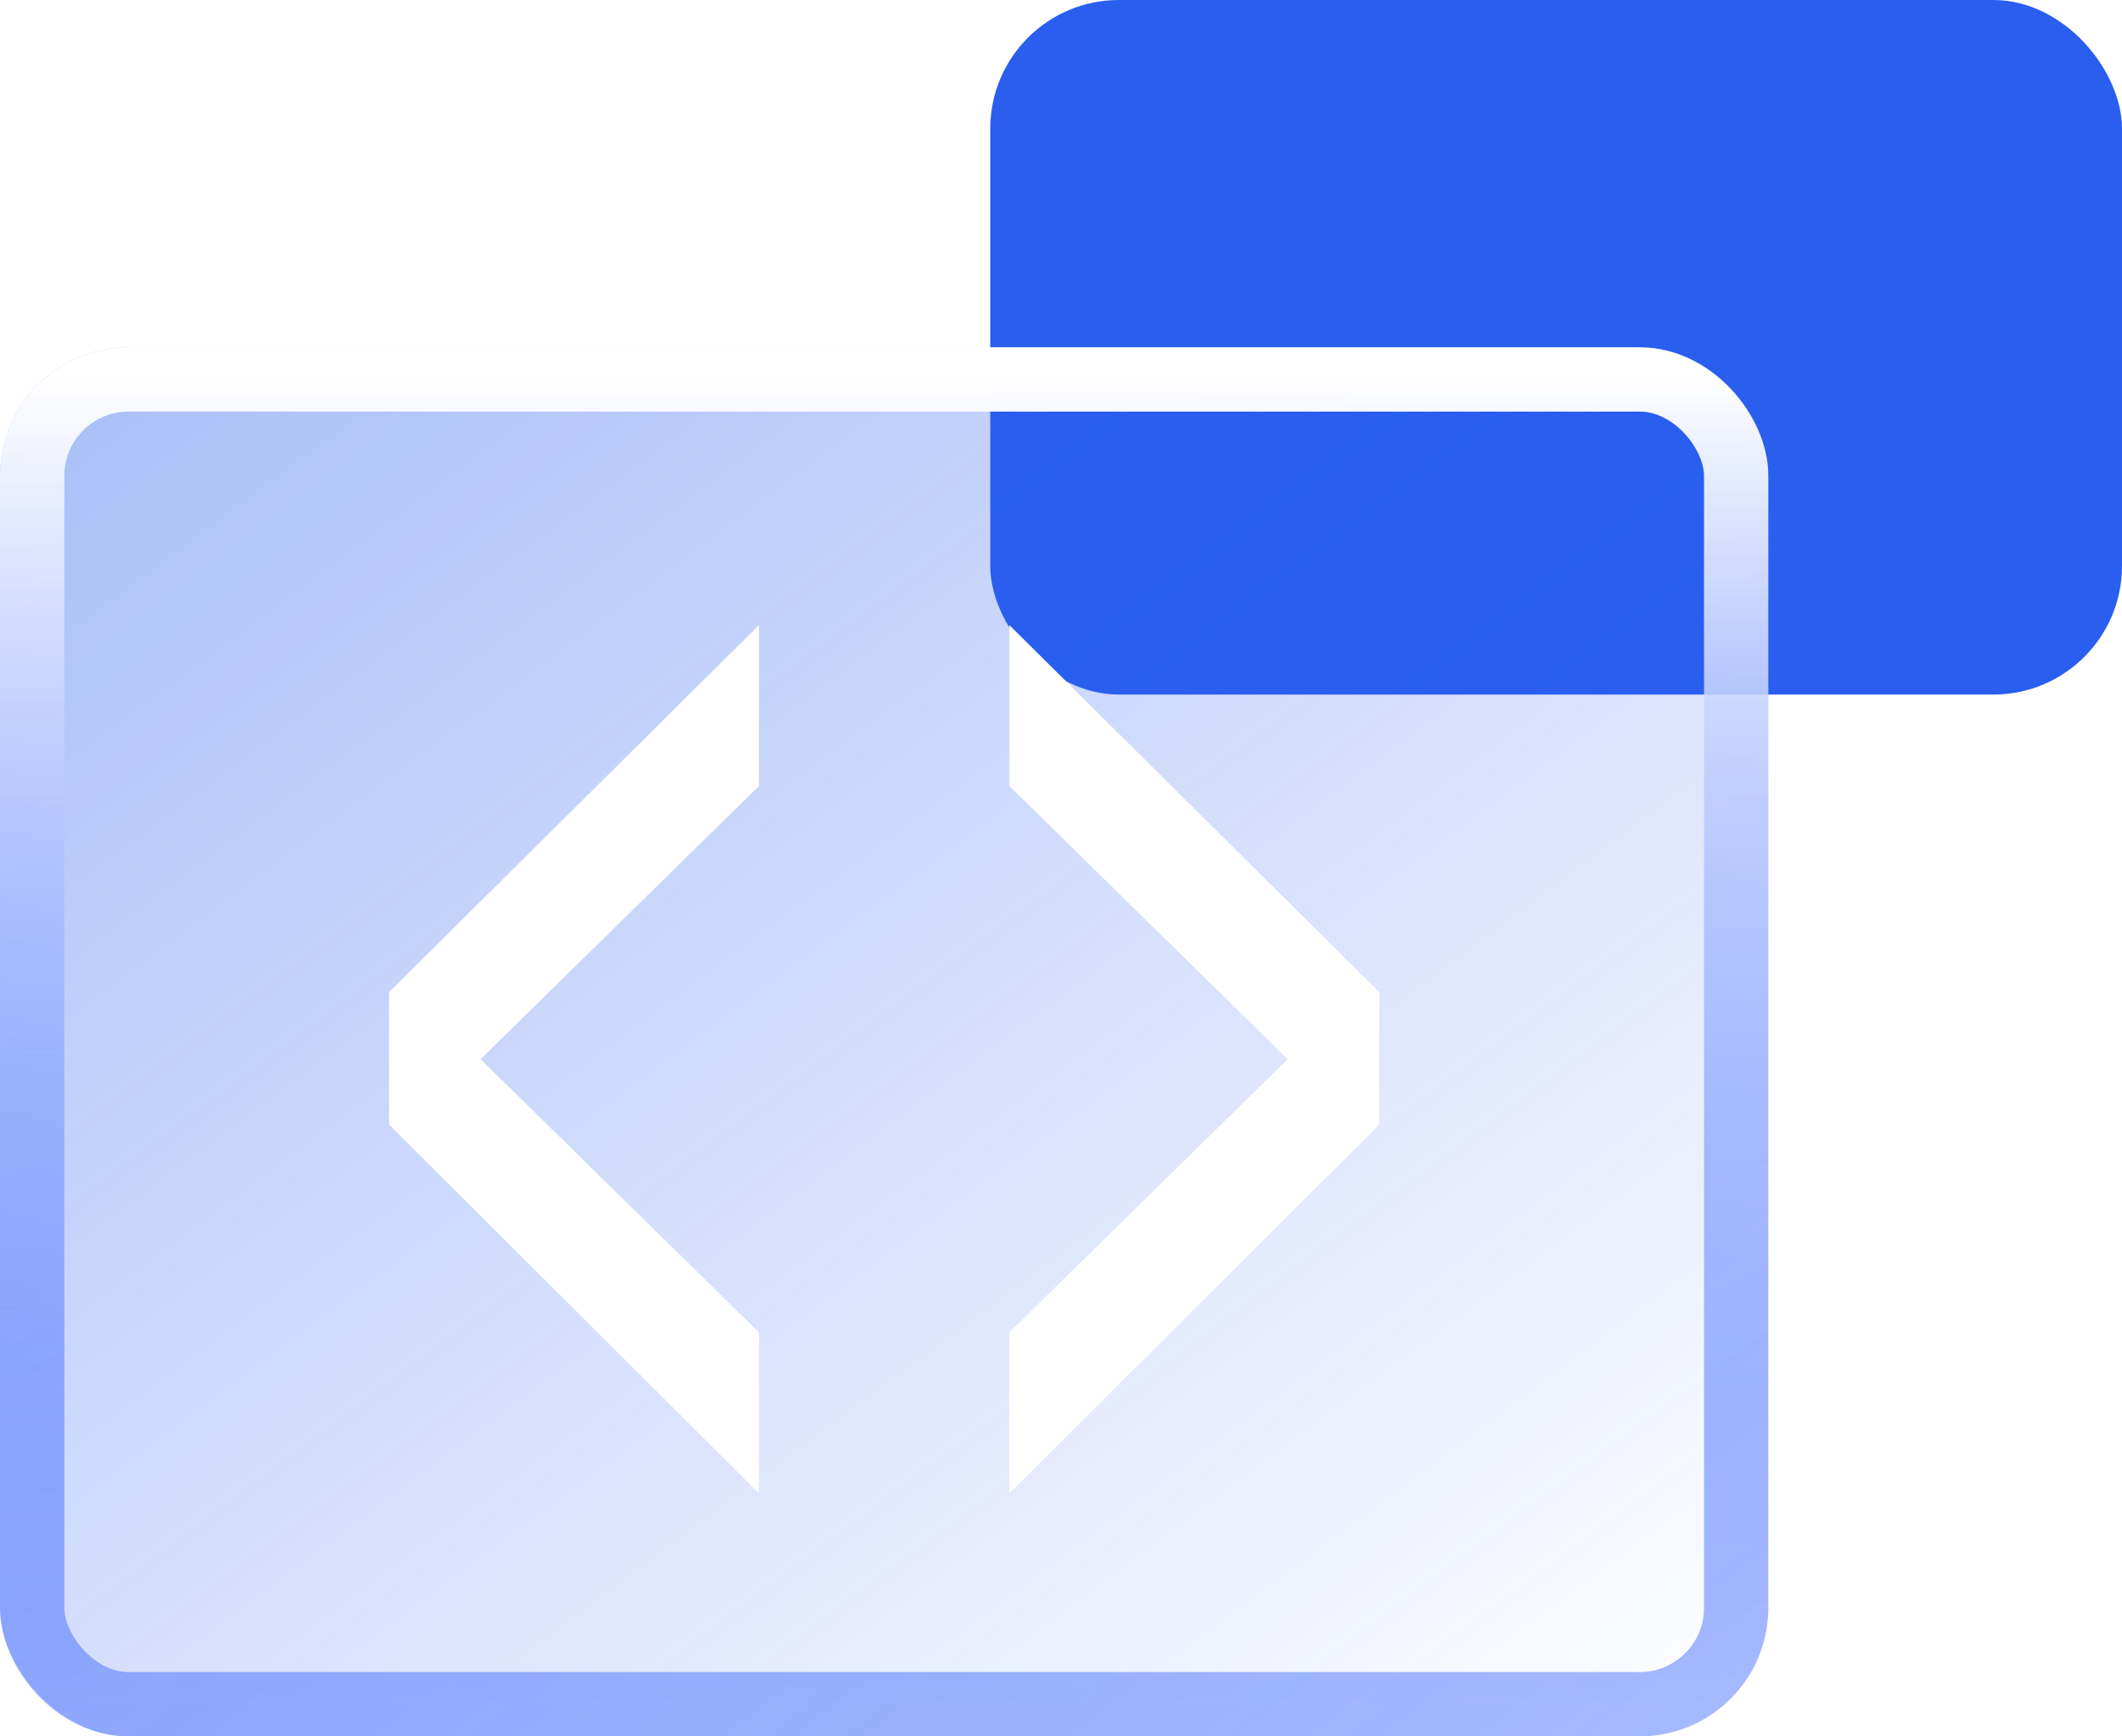
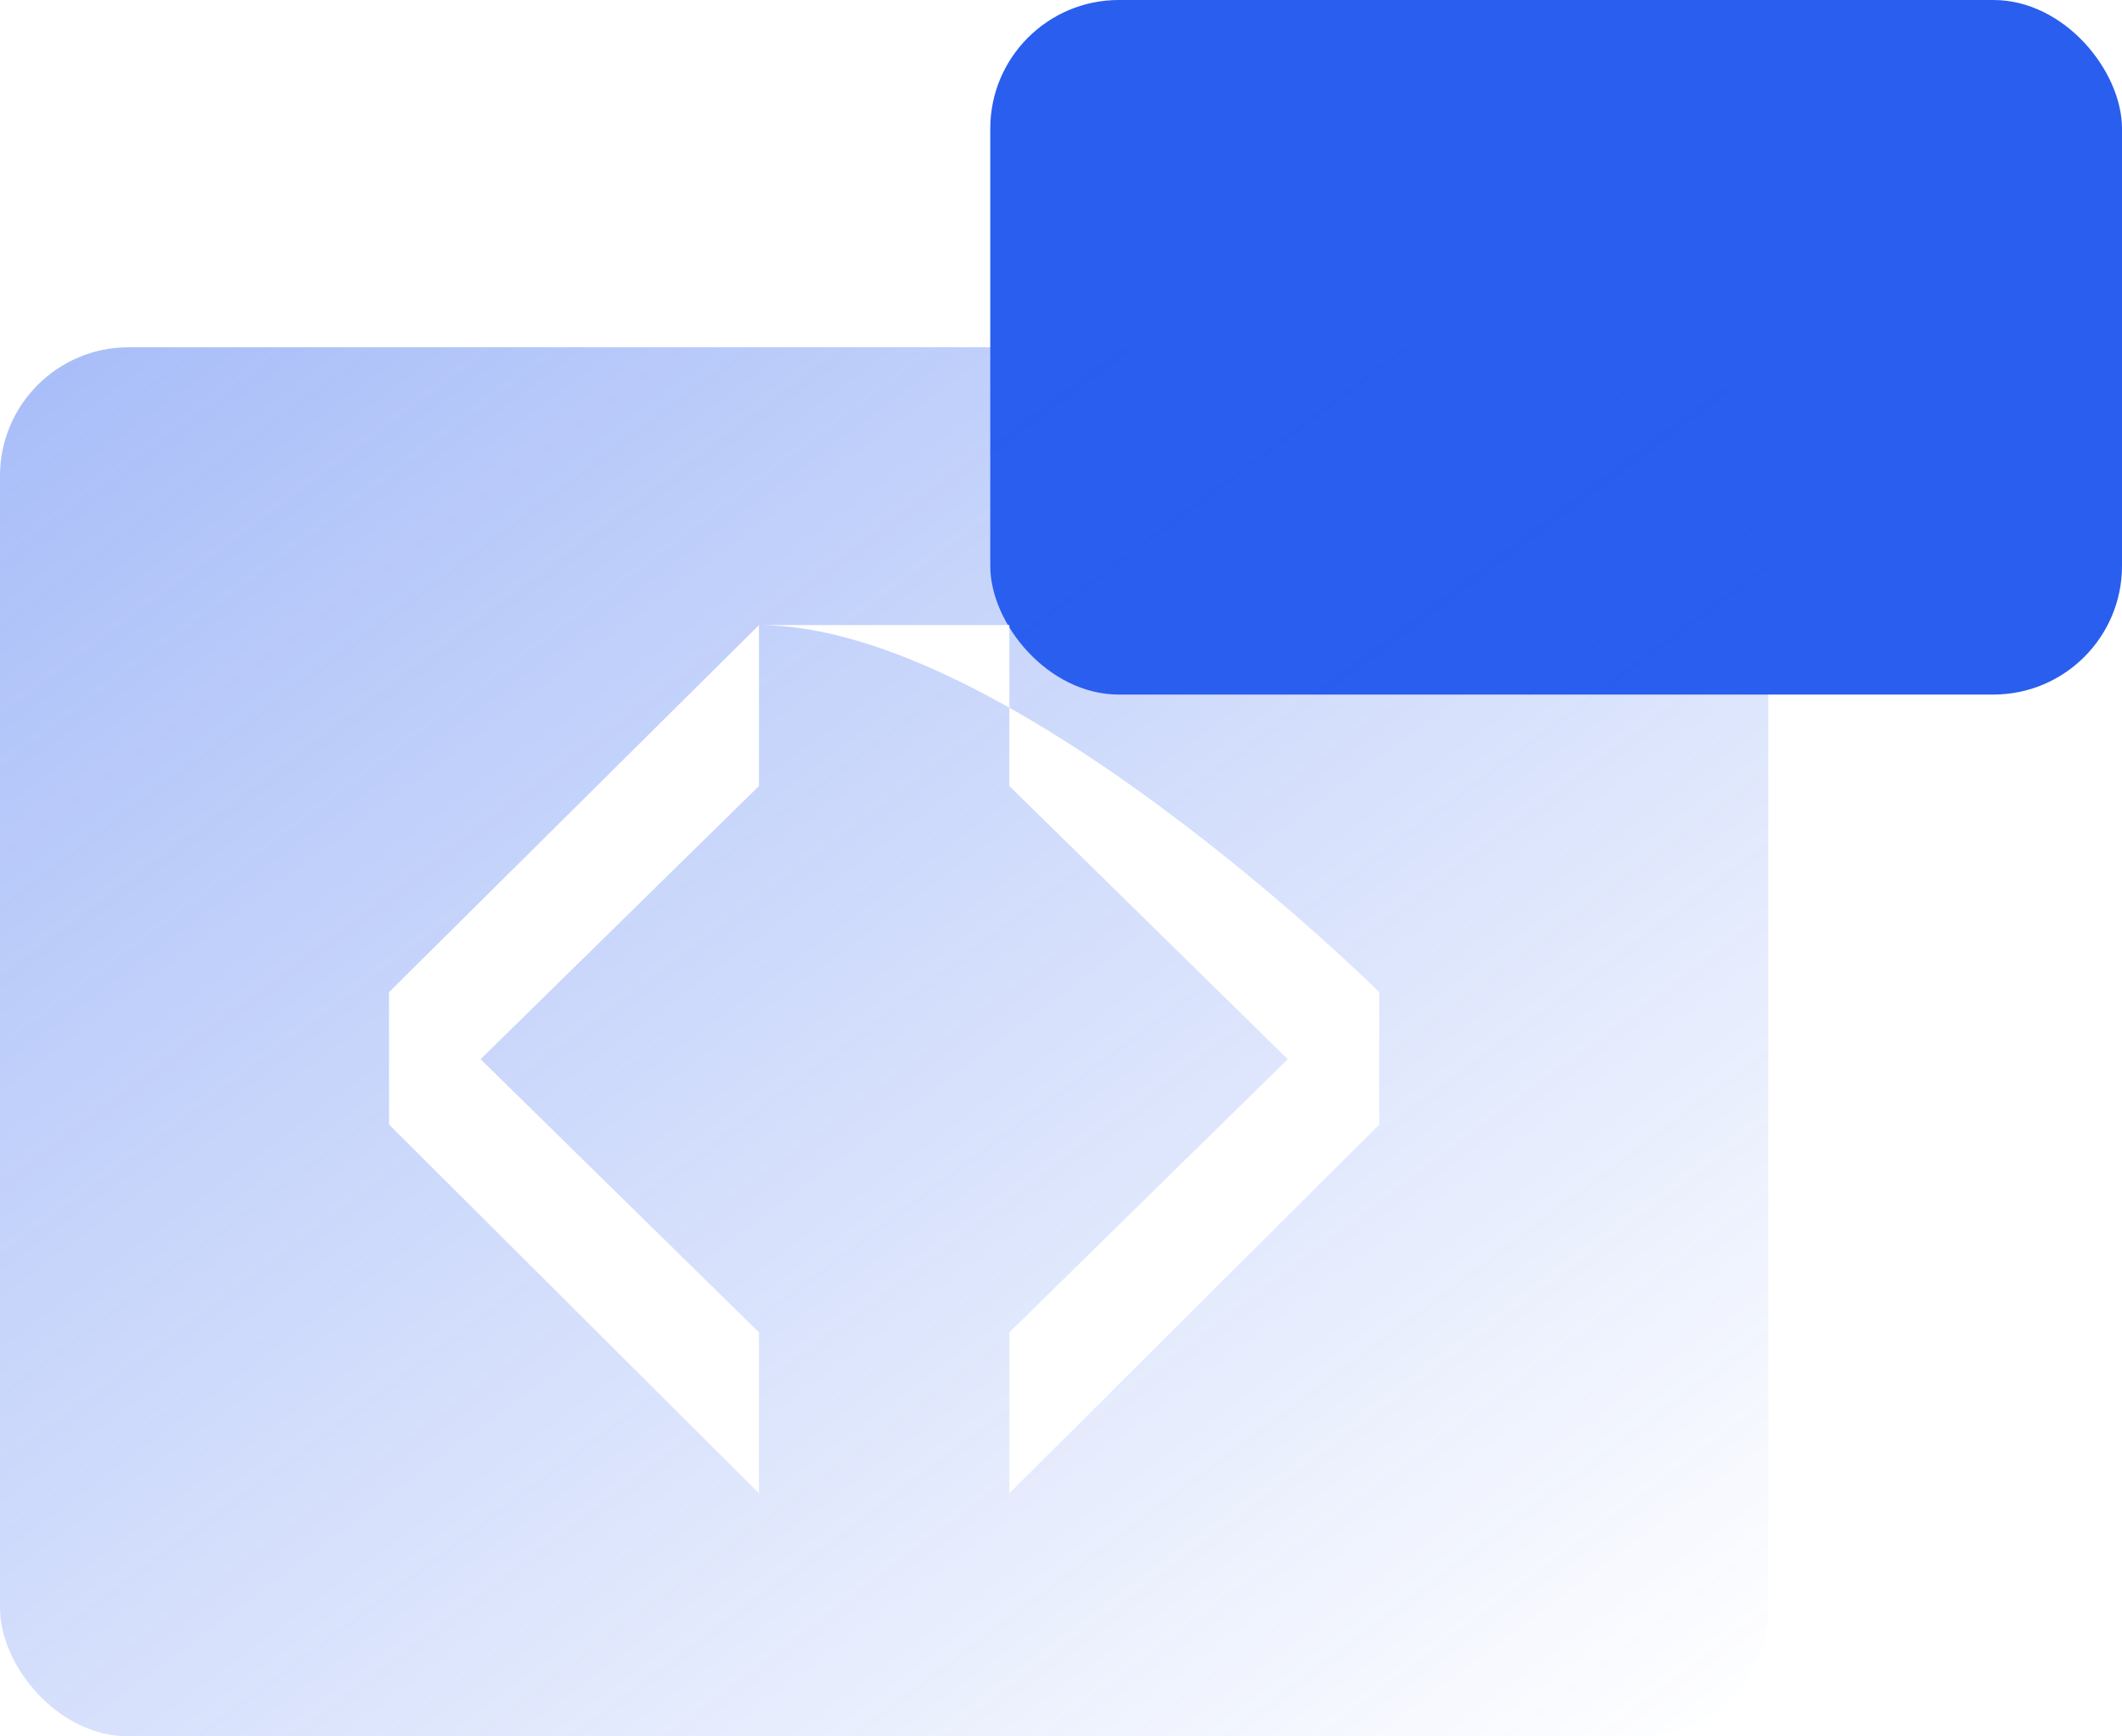
<svg xmlns="http://www.w3.org/2000/svg" fill="none" version="1.1" width="33" height="27" viewBox="0 0 33 27">
  <defs>
    <filter id="master_svg0_883_00370" filterUnits="objectBoundingBox" color-interpolation-filters="sRGB" x="0" y="0" width="27.5" height="21.6">
      <feFlood flood-opacity="0" result="BackgroundImageFix" />
      <feBlend mode="normal" in="SourceGraphic" in2="BackgroundImageFix" result="shape" />
      <feGaussianBlur in="BackgroundImage" stdDeviation="2" />
      <feComposite in2="SourceAlpha" operator="in" result="effect1_foregroundBlur" />
      <feBlend mode="normal" in="SourceGraphic" in2="effect1_foregroundBlur" result="shape" />
    </filter>
    <linearGradient x1="0.033" y1="0.022" x2="0.974" y2="1" id="master_svg1_708_01683">
      <stop offset="0%" stop-color="#295EEF" stop-opacity="0.4" />
      <stop offset="100%" stop-color="#295EEF" stop-opacity="0" />
    </linearGradient>
    <linearGradient x1="0.78" y1="3.725509050561682e-12" x2="0.78" y2="1" id="master_svg2_710_05873">
      <stop offset="0%" stop-color="#FFFFFF" stop-opacity="1" />
      <stop offset="100%" stop-color="#2051FF" stop-opacity="0.4" />
    </linearGradient>
  </defs>
  <g>
    <g>
      <rect x="15.4" y="0" width="17.6" height="10.8" rx="2" fill="#295EEF" fill-opacity="1" />
    </g>
    <g filter="url(#master_svg0_883_00370)">
      <rect x="0" y="5.4" width="27.5" height="21.6" rx="2" fill="url(#master_svg1_708_01683)" fill-opacity="1" />
-       <rect x="0.5" y="5.9" width="26.5" height="20.6" rx="1.5" stroke="url(#master_svg2_710_05873)" fill-opacity="0" fill="none" stroke-width="1" />
    </g>
    <g>
-       <path d="M11.803,9.72C11.803,9.72,11.803,12.222,11.803,12.222C11.803,12.222,7.474,16.47,7.474,16.47C7.474,16.47,11.803,20.718,11.803,20.718C11.803,20.718,11.803,23.22,11.803,23.22C11.803,23.22,6.05,17.486,6.05,17.486C6.05,17.486,6.05,15.428,6.05,15.428C6.05,15.428,11.803,9.72,11.803,9.72C11.803,9.72,11.803,9.72,11.803,9.72ZM15.697,9.72C15.697,9.72,21.45,15.428,21.45,15.428C21.45,15.428,21.45,17.486,21.45,17.486C21.45,17.486,15.697,23.22,15.697,23.22C15.697,23.22,15.697,20.718,15.697,20.718C15.697,20.718,20.026,16.47,20.026,16.47C20.026,16.47,15.697,12.222,15.697,12.222C15.697,12.222,15.697,9.72,15.697,9.72C15.697,9.72,15.697,9.72,15.697,9.72Z" fill="#FFFFFF" fill-opacity="1" />
+       <path d="M11.803,9.72C11.803,9.72,11.803,12.222,11.803,12.222C11.803,12.222,7.474,16.47,7.474,16.47C7.474,16.47,11.803,20.718,11.803,20.718C11.803,20.718,11.803,23.22,11.803,23.22C11.803,23.22,6.05,17.486,6.05,17.486C6.05,17.486,6.05,15.428,6.05,15.428C6.05,15.428,11.803,9.72,11.803,9.72C11.803,9.72,11.803,9.72,11.803,9.72ZC15.697,9.72,21.45,15.428,21.45,15.428C21.45,15.428,21.45,17.486,21.45,17.486C21.45,17.486,15.697,23.22,15.697,23.22C15.697,23.22,15.697,20.718,15.697,20.718C15.697,20.718,20.026,16.47,20.026,16.47C20.026,16.47,15.697,12.222,15.697,12.222C15.697,12.222,15.697,9.72,15.697,9.72C15.697,9.72,15.697,9.72,15.697,9.72Z" fill="#FFFFFF" fill-opacity="1" />
    </g>
  </g>
</svg>